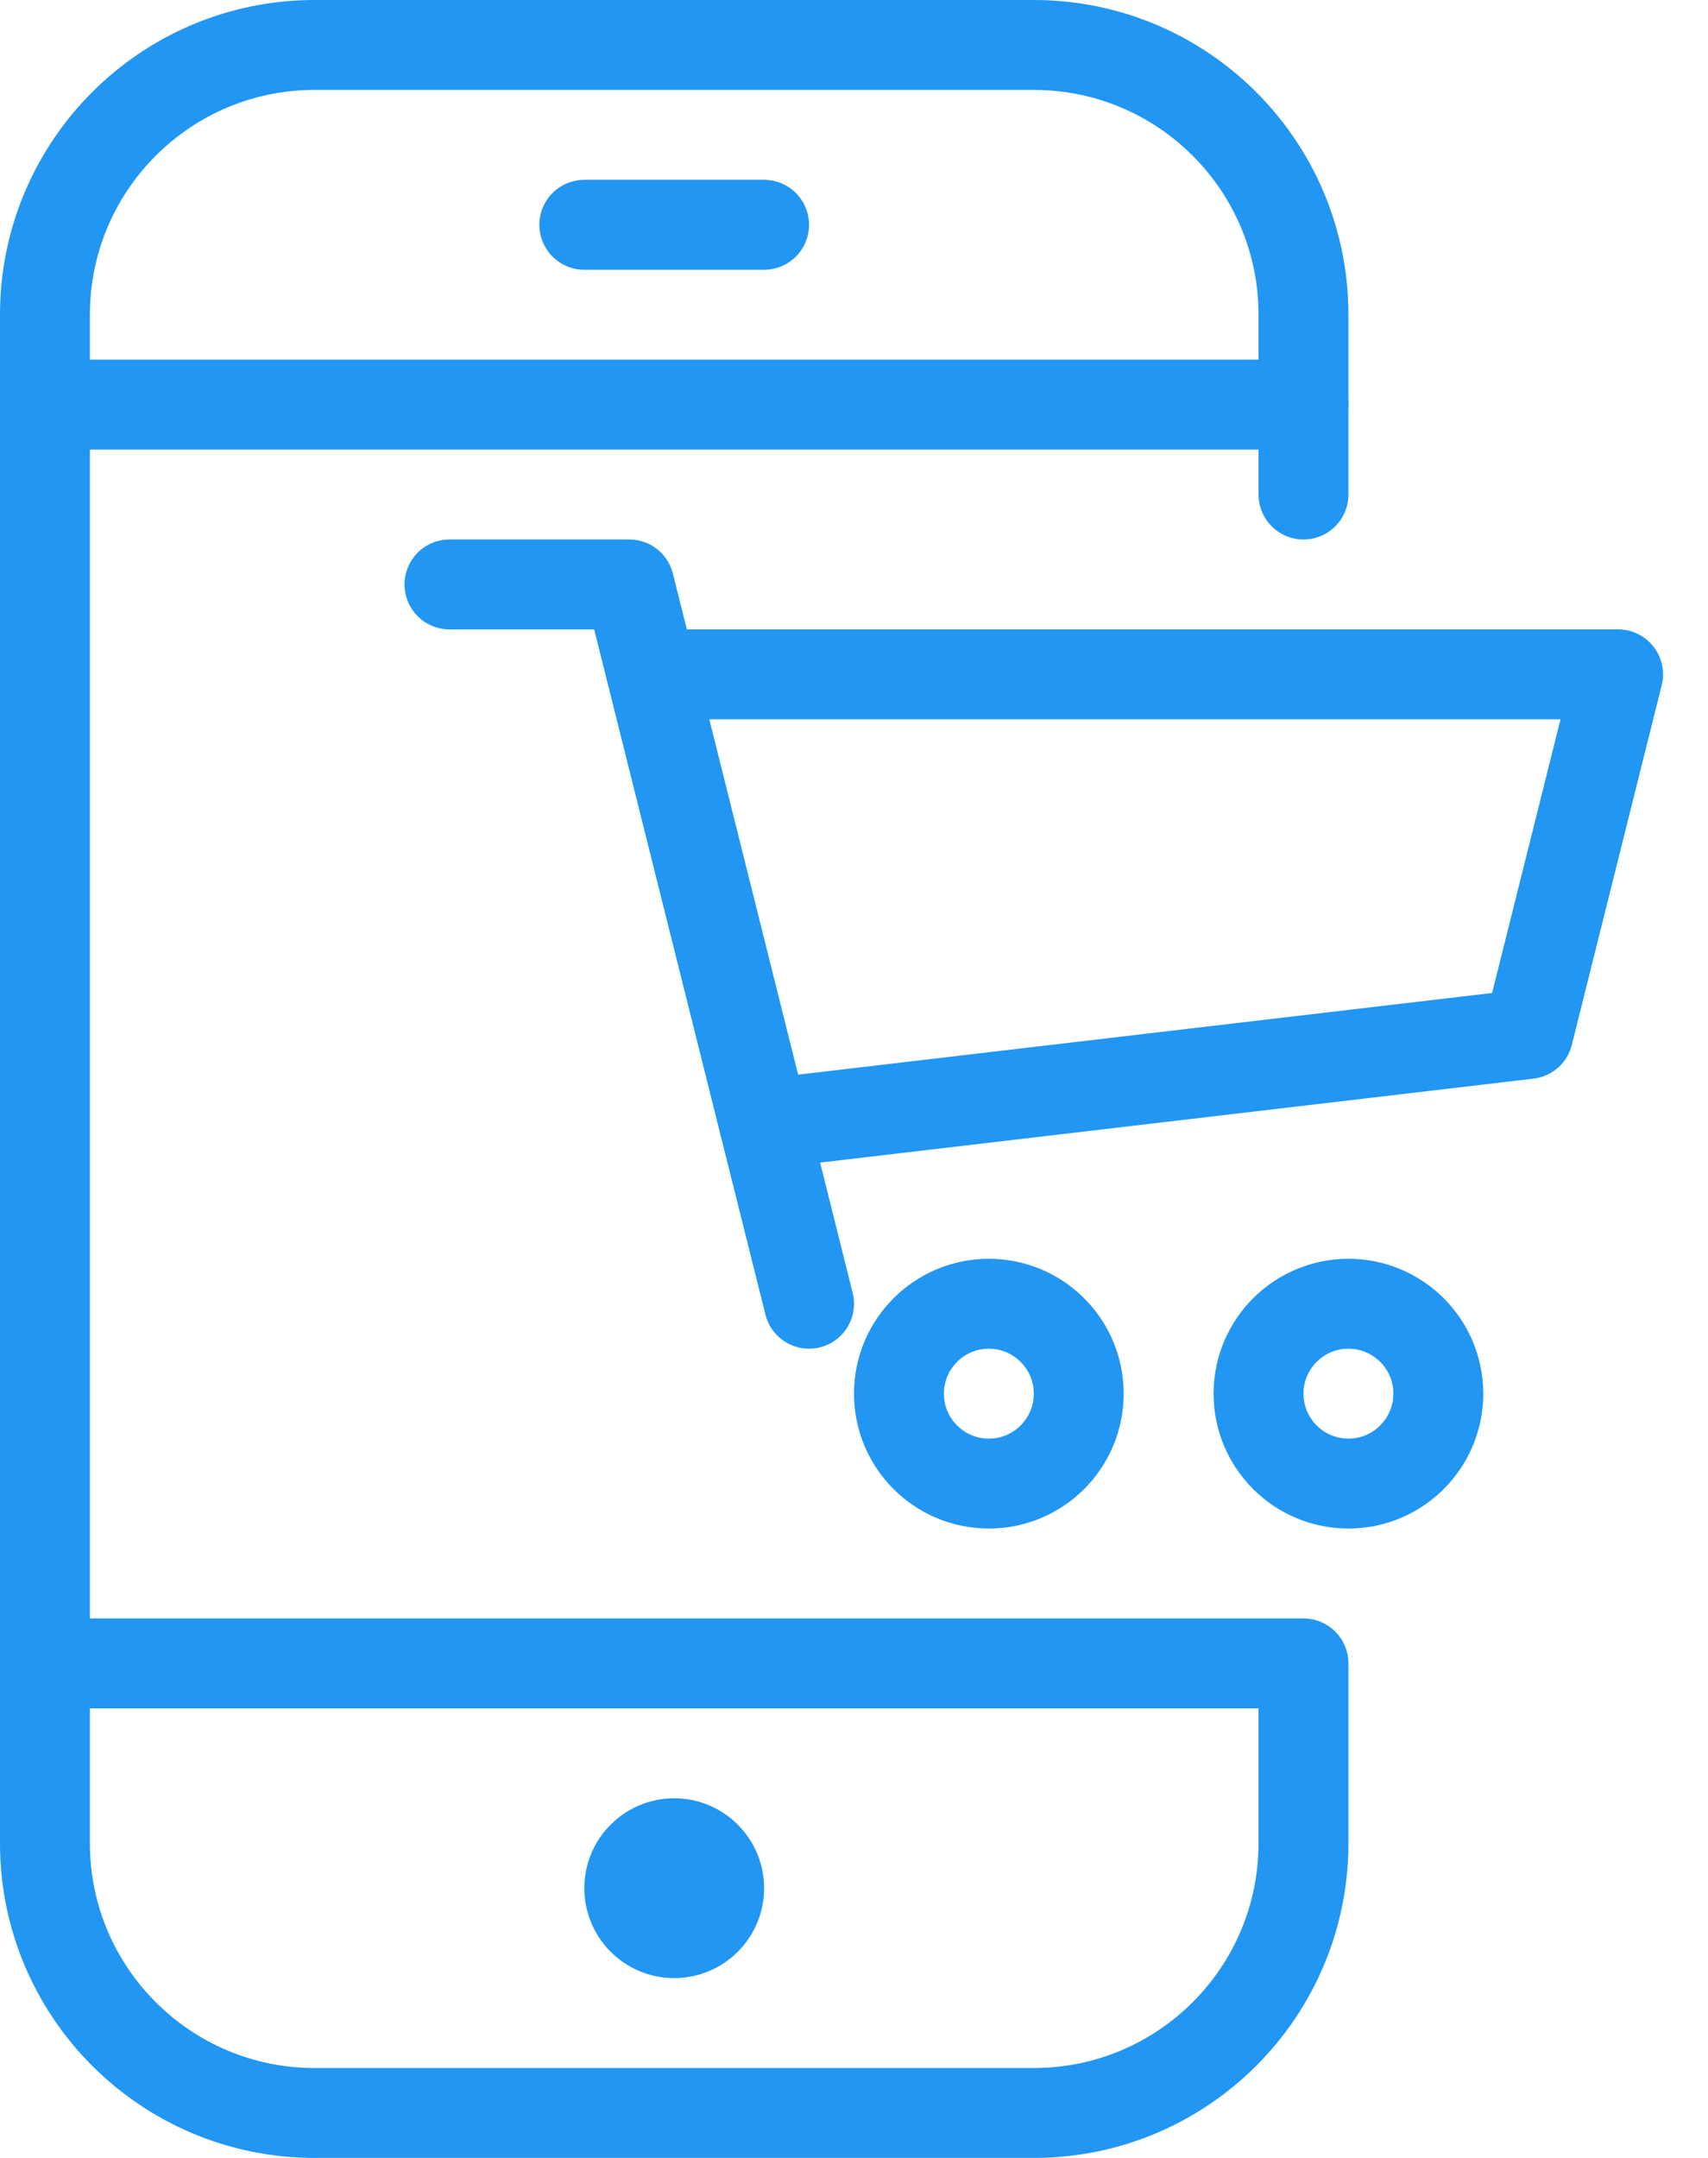
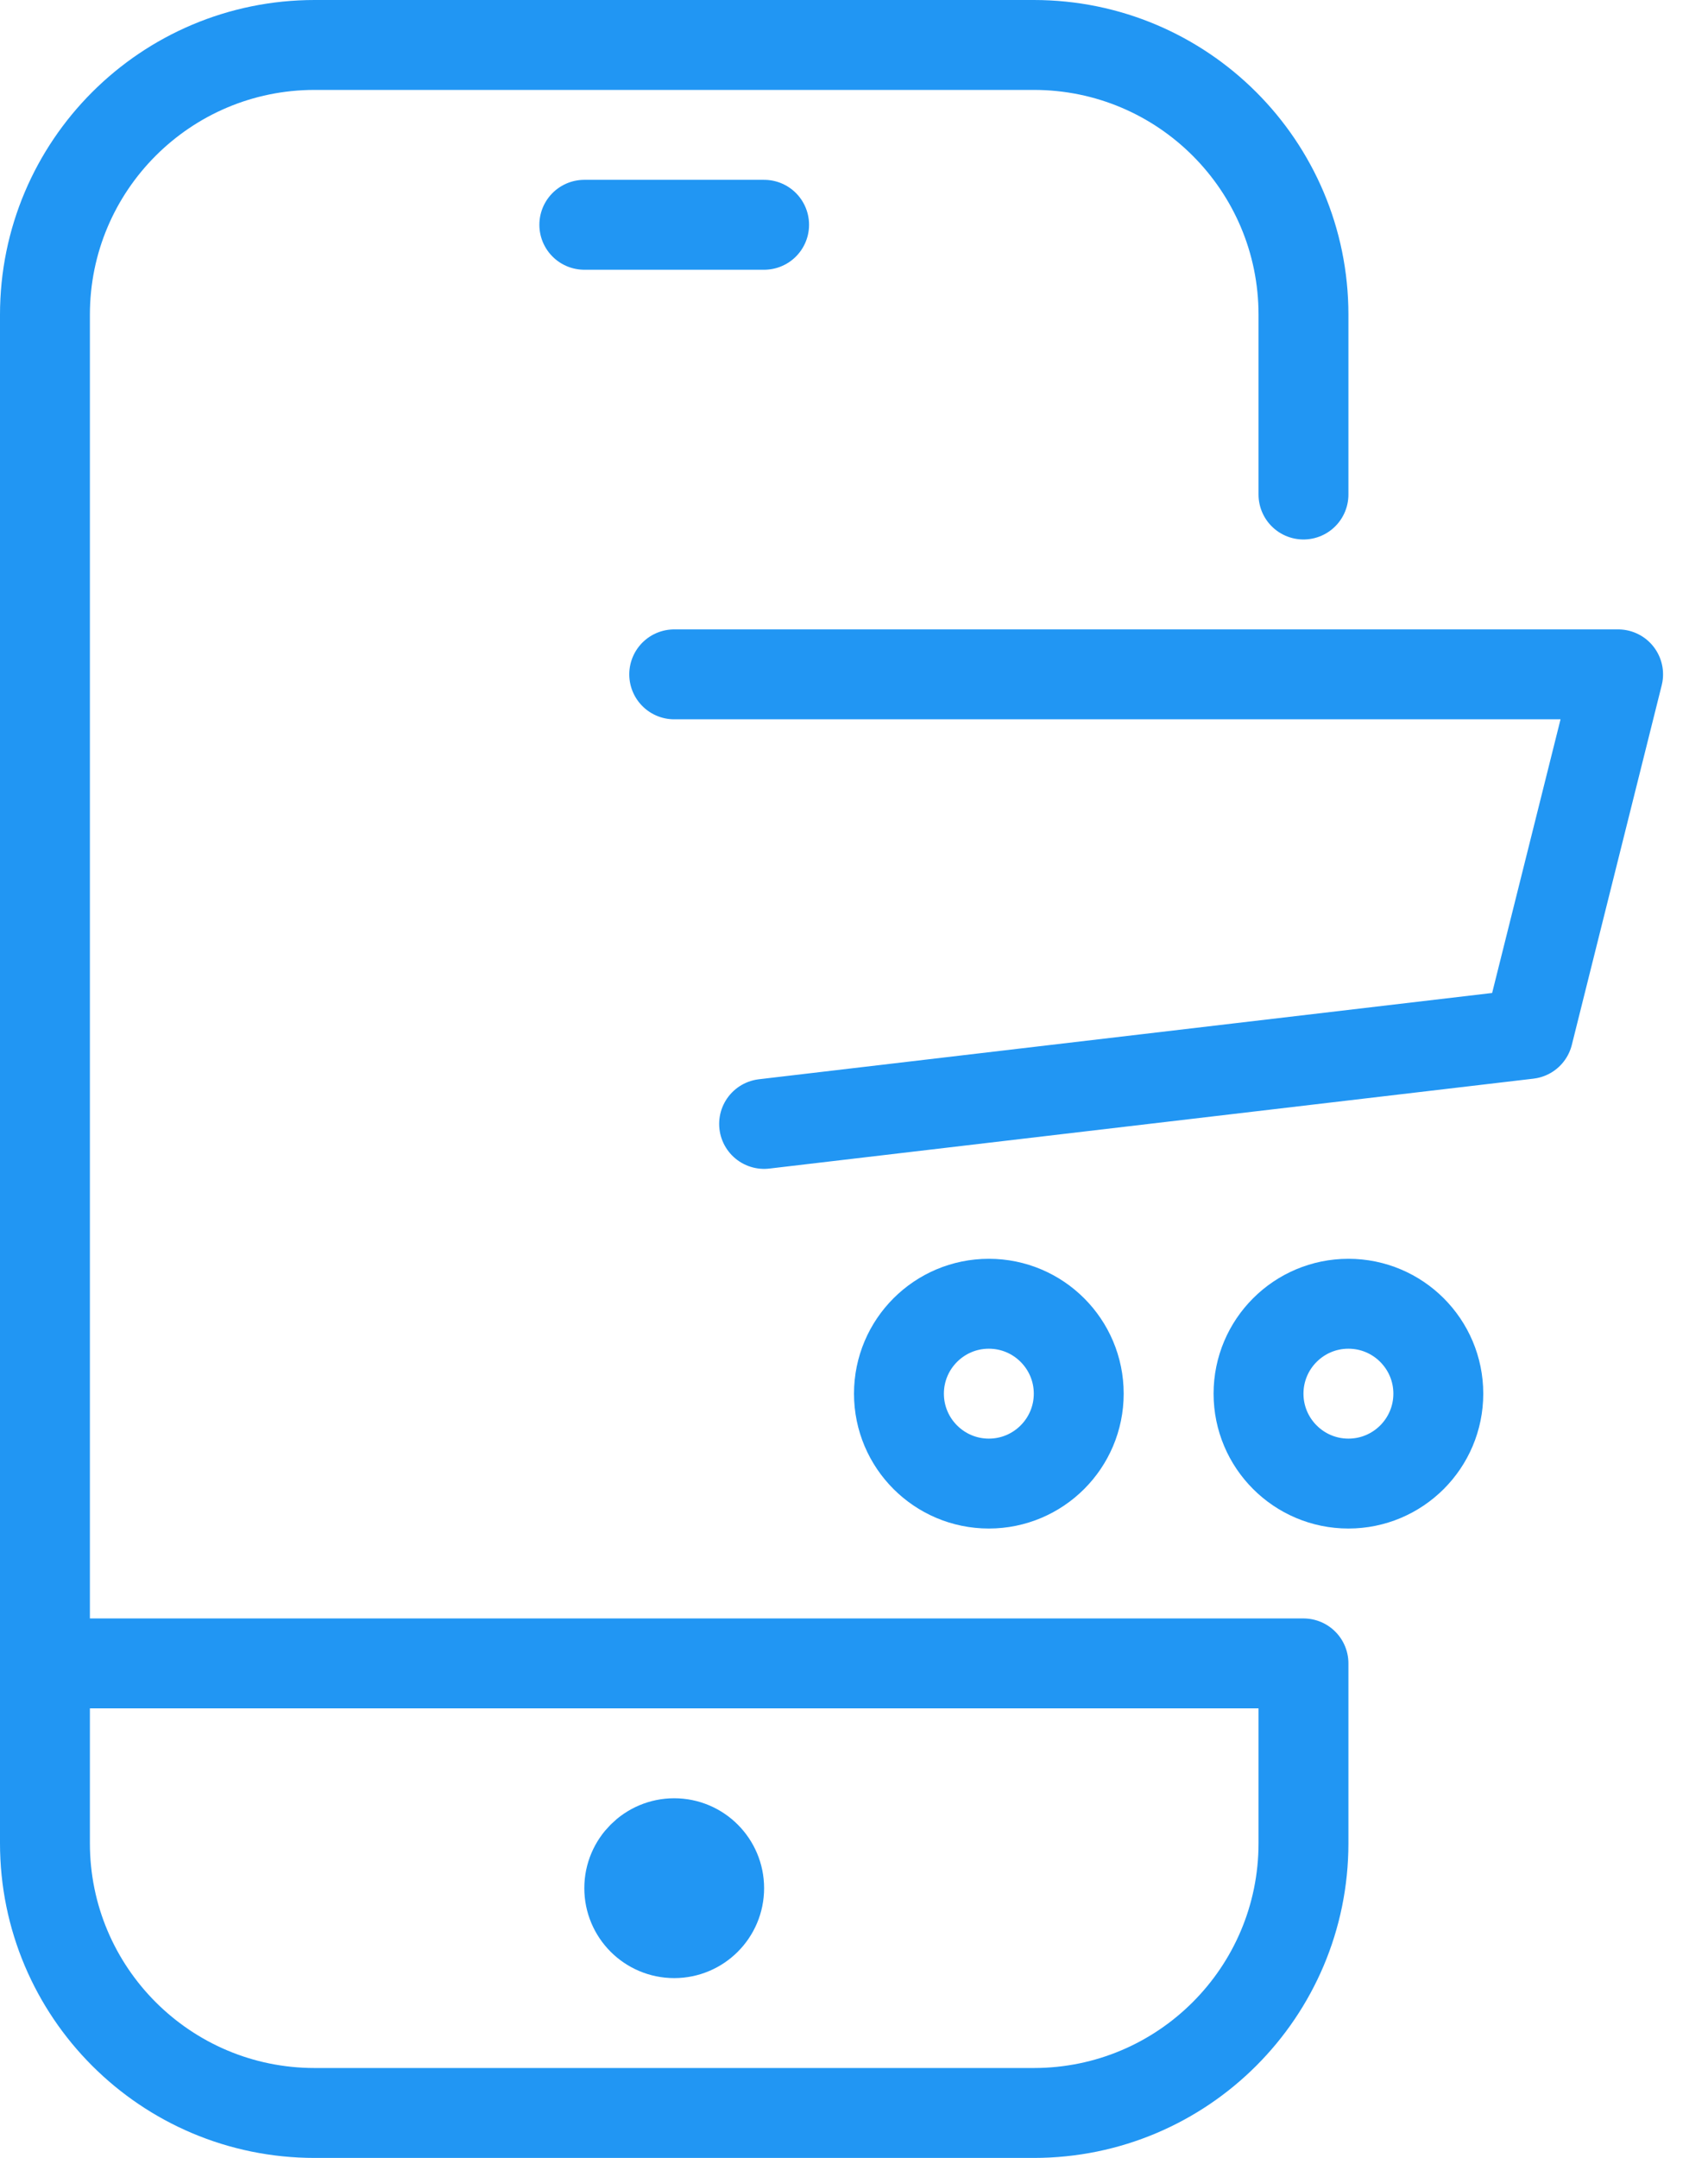
<svg xmlns="http://www.w3.org/2000/svg" width="19px" height="24px" viewBox="0 0 19 24" version="1.1">
  <title>Group 42</title>
  <desc>Created with Sketch.</desc>
  <defs />
  <g id="Page-1" stroke="none" stroke-width="1" fill="none" fill-rule="evenodd" stroke-linecap="round" stroke-linejoin="round">
    <g id="DESKTOP-&gt;-Design" transform="translate(-431, -332)" stroke="#2196F3">
      <g id="Group-42" transform="translate(431, 332)">
        <path d="M0.5,18.5 L14.5,18.5 L14.5,20.5 C14.5,22.157 13.157,23.5 11.5,23.5 L3.5,23.5 C1.843,23.5 0.5,22.157 0.5,20.5 L0.5,3.5 C0.5,1.843 1.843,0.5 3.5,0.5 L11.5,0.5 C13.157,0.5 14.5,1.843 14.5,3.5 L14.5,5.5" id="Stroke-24" />
-         <path d="M0.5,4.5 L14.5,4.5" id="Stroke-26" />
        <path d="M8,21 C8,21.276 7.776,21.5 7.5,21.5 C7.224,21.5 7,21.276 7,21 C7,20.724 7.224,20.5 7.5,20.5 C7.776,20.5 8,20.724 8,21 L8,21 Z" id="Stroke-28" />
        <path d="M6.5,2.5 L8.5,2.5" id="Stroke-30" />
-         <polyline id="Stroke-34" points="5 6.5 7 6.5 9 14.5" />
        <polyline id="Stroke-36" points="7.5 7.5 18 7.5 17 11.5 8.5 12.5" />
        <path d="M12,15.5 C12,16.052 11.552,16.5 11,16.5 C10.448,16.5 10,16.052 10,15.5 C10,14.948 10.448,14.5 11,14.5 C11.552,14.5 12,14.948 12,15.5 L12,15.5 Z" id="Stroke-38" />
        <path d="M16,15.5 C16,16.052 15.552,16.5 15,16.5 C14.448,16.5 14,16.052 14,15.5 C14,14.948 14.448,14.5 15,14.5 C15.552,14.5 16,14.948 16,15.5 L16,15.5 Z" id="Stroke-40" />
      </g>
    </g>
  </g>
</svg>